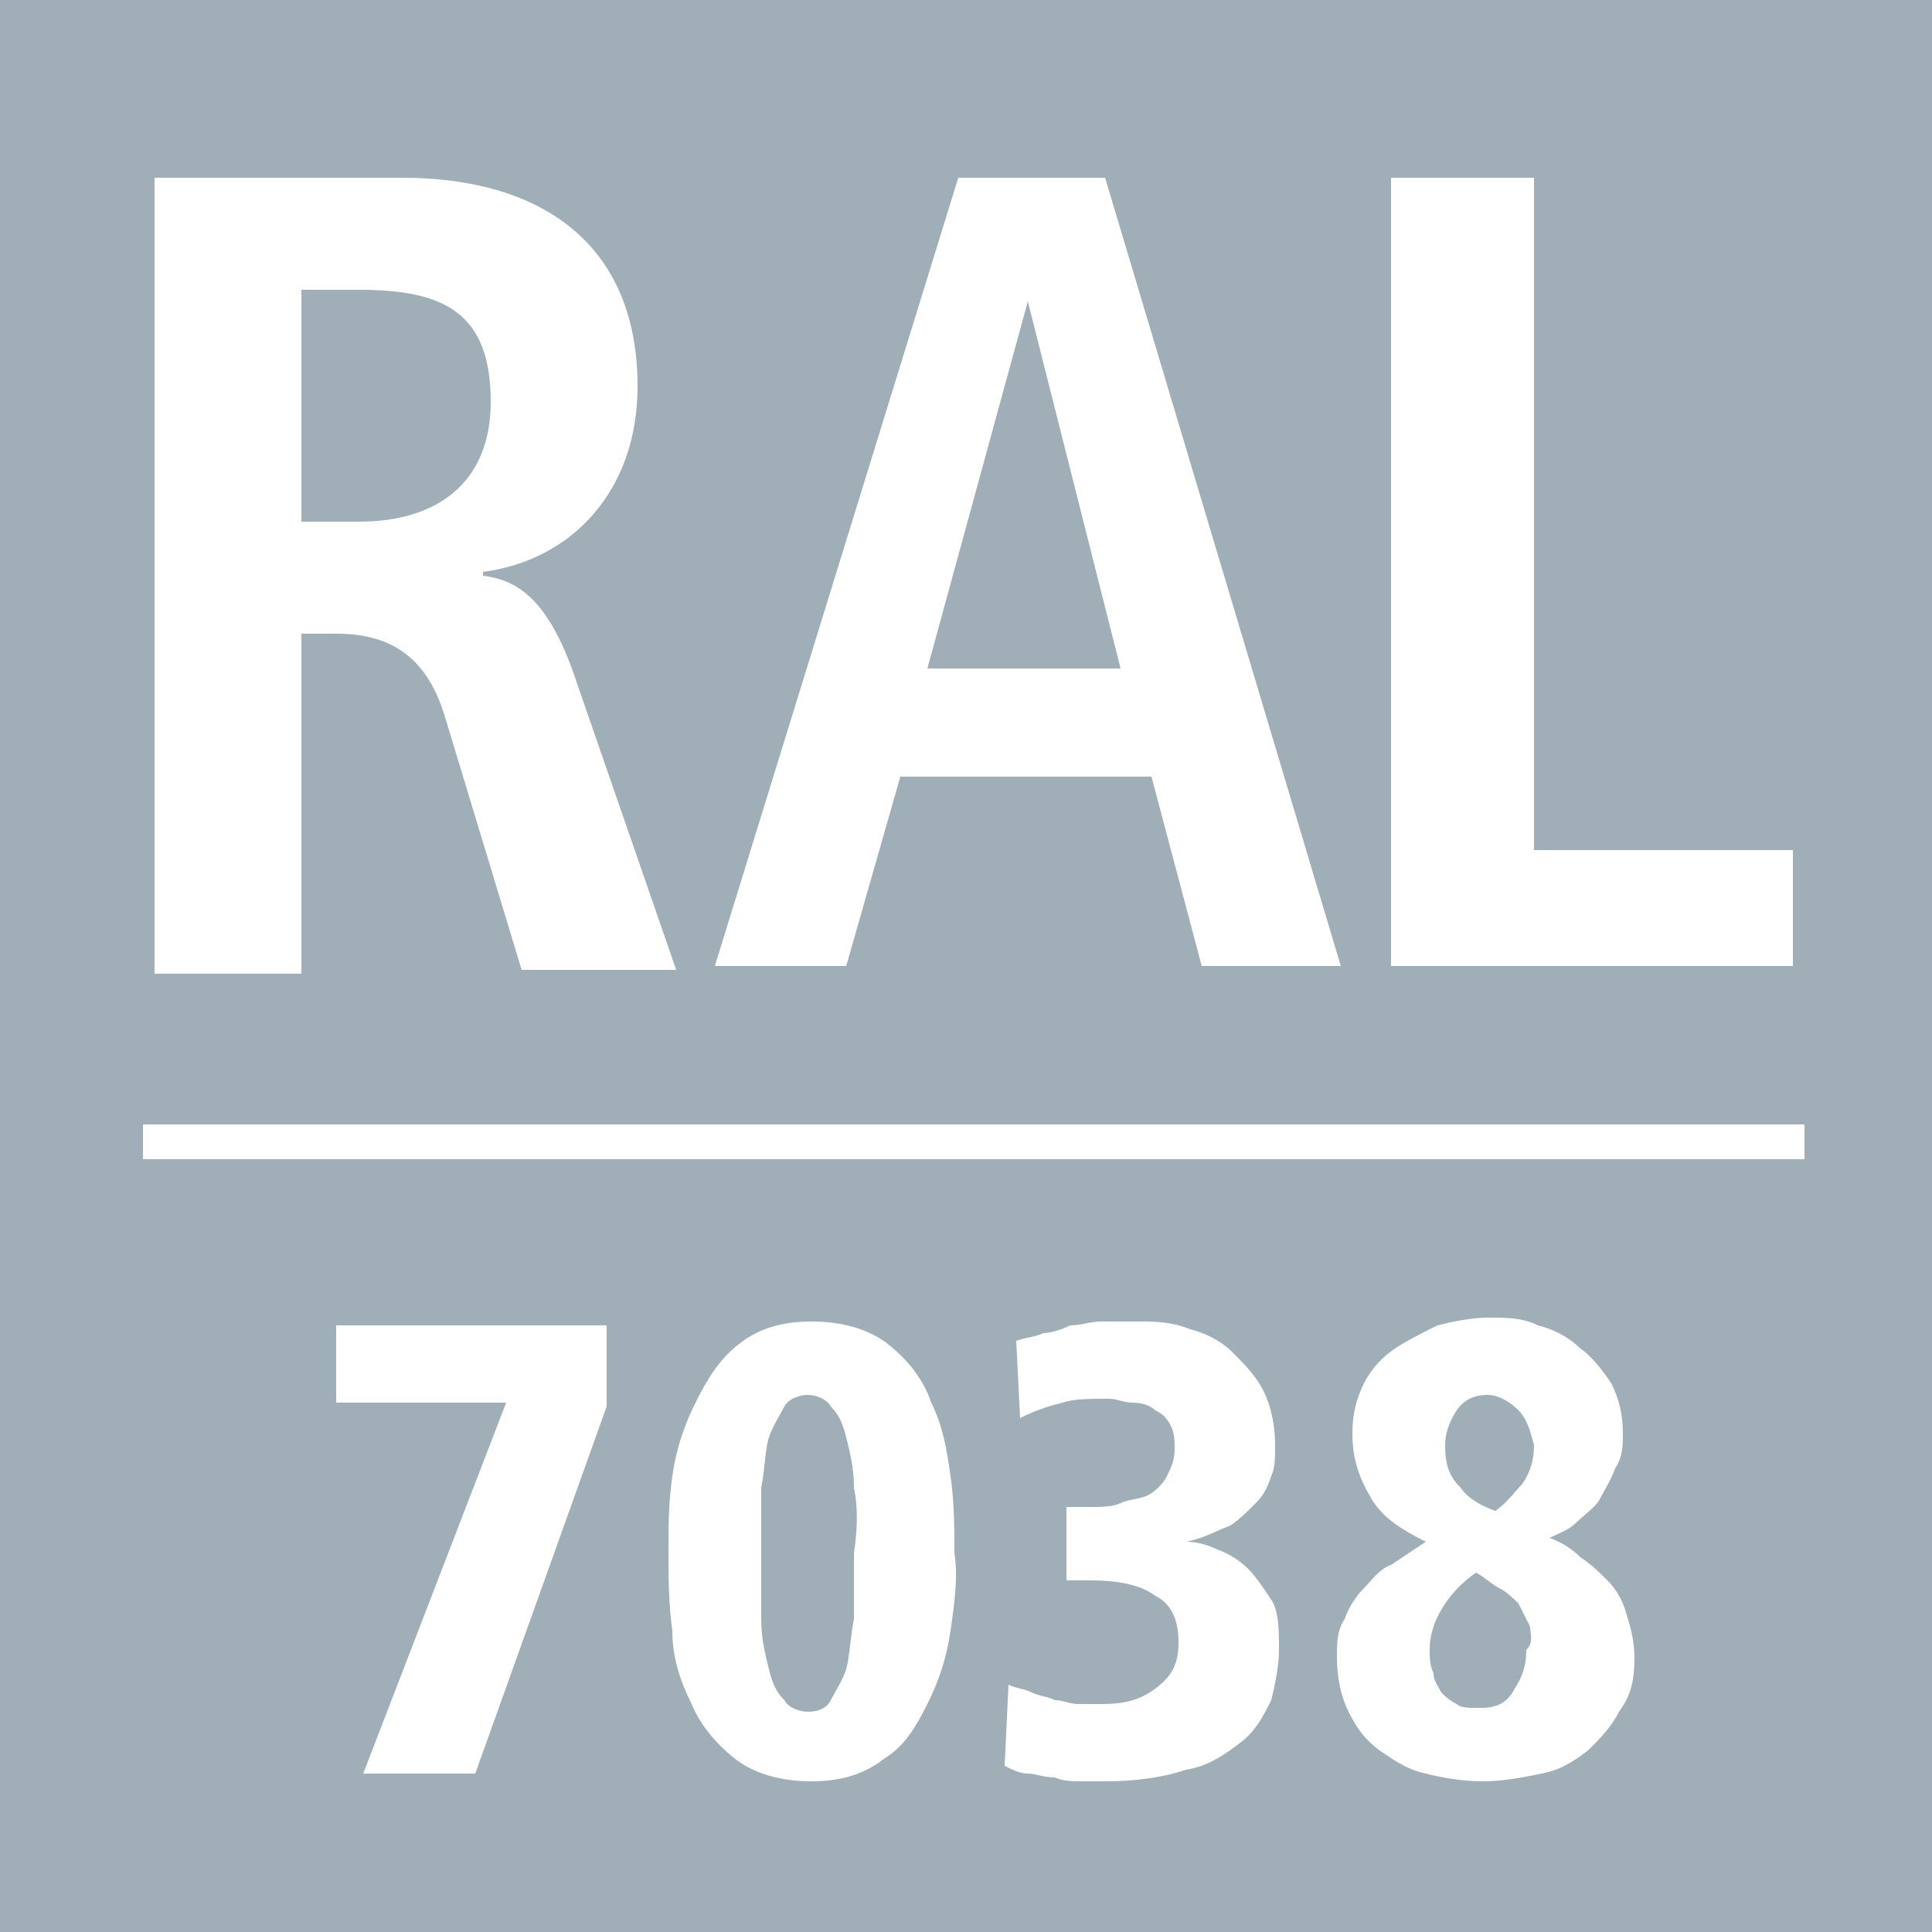
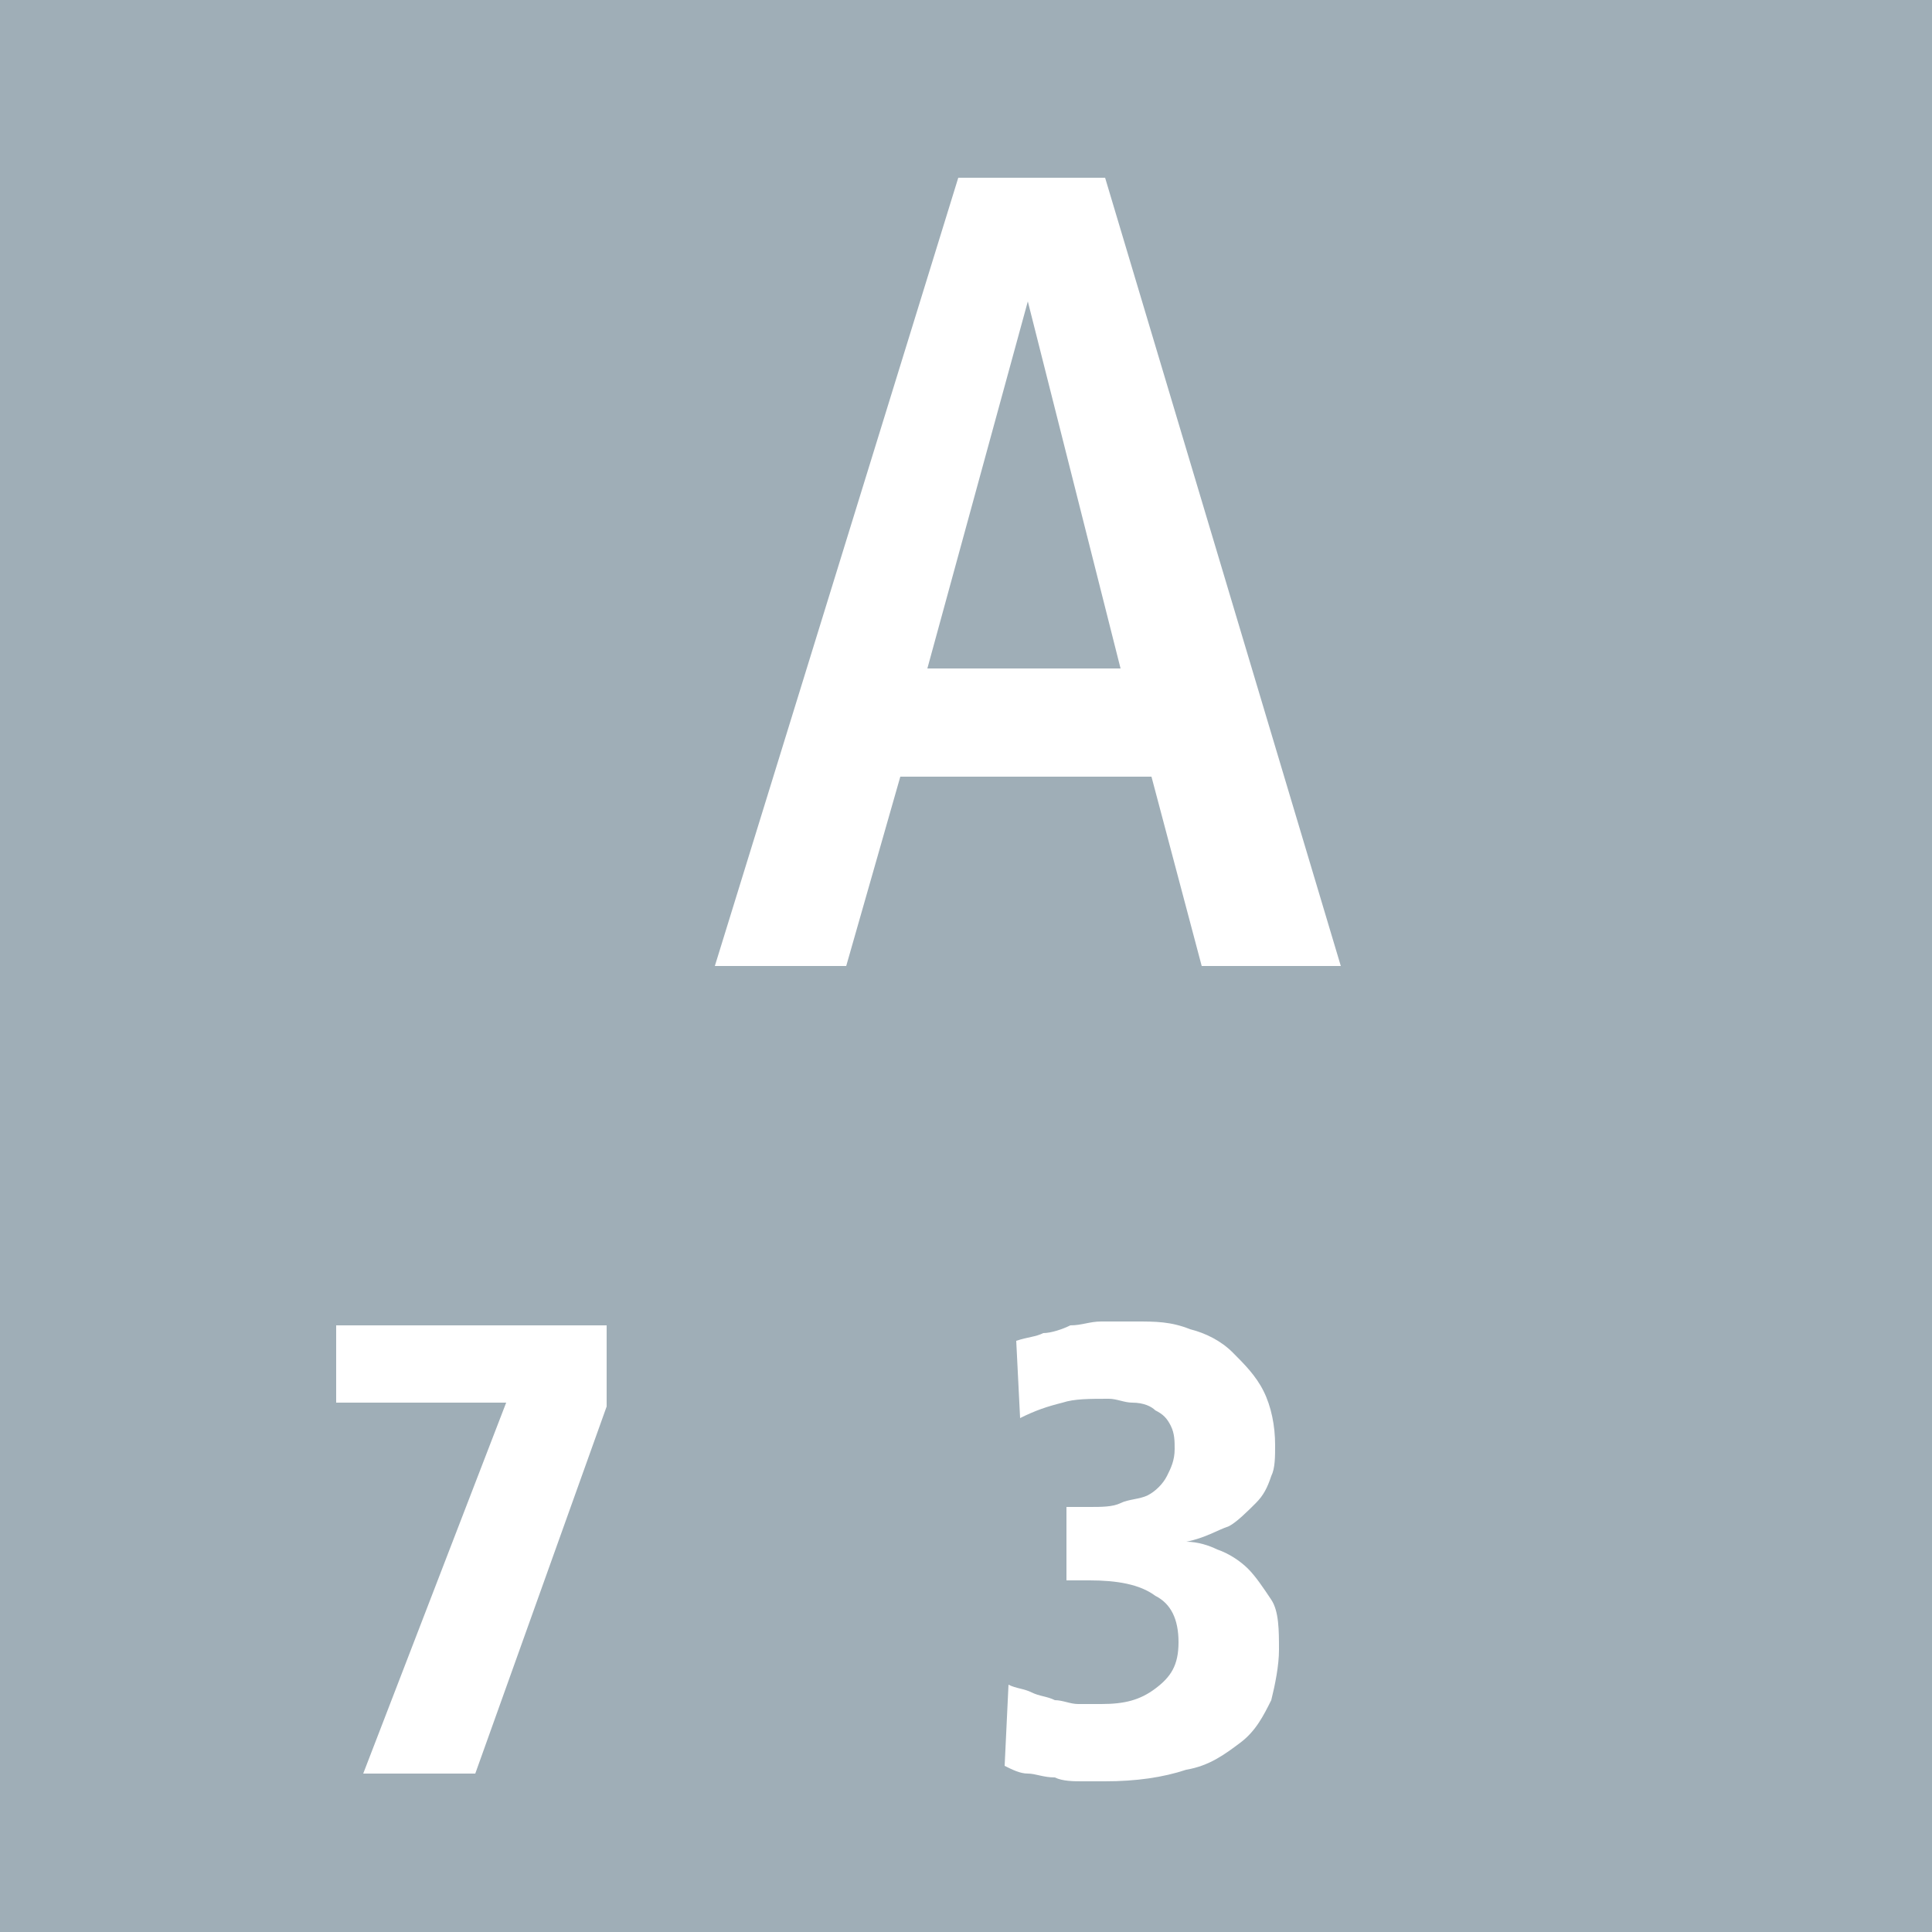
<svg xmlns="http://www.w3.org/2000/svg" version="1.1" id="Laag_1" x="0px" y="0px" viewBox="0 0 50 50" style="enable-background:new 0 0 50 50;" xml:space="preserve">
  <style type="text/css">
	.st0{fill:#9FAEB7;}
	.st1{enable-background:new    ;}
	.st2{fill:#FFFFFF;}
</style>
  <rect y="-0.1" class="st0" width="50.1" height="50.1" />
  <g class="st1">
    <path class="st2" d="M12.3,45.9H9.4l3.7-9.6H8.7v-2h7v2.1L12.3,45.9z" />
-     <path class="st2" d="M24.6,42.2c-0.1,0.7-0.3,1.3-0.6,1.9c-0.3,0.6-0.6,1.1-1.1,1.4c-0.5,0.4-1.1,0.6-1.9,0.6c-0.8,0-1.5-0.2-2-0.6   c-0.5-0.4-0.9-0.9-1.1-1.4c-0.3-0.6-0.5-1.2-0.5-1.9c-0.1-0.7-0.1-1.4-0.1-2.1c0-0.6,0-1.2,0.1-1.9s0.3-1.3,0.6-1.9   c0.3-0.6,0.6-1.1,1.1-1.5c0.5-0.4,1.1-0.6,1.9-0.6c0.8,0,1.5,0.2,2,0.6s0.9,0.9,1.1,1.5c0.3,0.6,0.4,1.2,0.5,1.9   c0.1,0.7,0.1,1.4,0.1,2C24.8,40.8,24.7,41.5,24.6,42.2z M22.1,38.5c0-0.5-0.1-0.9-0.2-1.3s-0.2-0.6-0.4-0.8   c-0.1-0.2-0.4-0.3-0.6-0.3s-0.5,0.1-0.6,0.3c-0.1,0.2-0.3,0.5-0.4,0.8s-0.1,0.8-0.2,1.3c0,0.5,0,1.1,0,1.7c0,0.6,0,1.2,0,1.7   c0,0.5,0.1,0.9,0.2,1.3c0.1,0.4,0.2,0.6,0.4,0.8c0.1,0.2,0.4,0.3,0.6,0.3c0.3,0,0.5-0.1,0.6-0.3c0.1-0.2,0.3-0.5,0.4-0.8   c0.1-0.4,0.1-0.8,0.2-1.3c0-0.5,0-1.1,0-1.7C22.2,39.5,22.2,39,22.1,38.5z" />
    <path class="st2" d="M32.9,44c-0.2,0.4-0.4,0.8-0.8,1.1c-0.4,0.3-0.8,0.6-1.4,0.7c-0.6,0.2-1.3,0.3-2.1,0.3c-0.1,0-0.3,0-0.6,0   c-0.2,0-0.5,0-0.7-0.1c-0.3,0-0.5-0.1-0.7-0.1c-0.2,0-0.4-0.1-0.6-0.2l0.1-2.1c0.2,0.1,0.4,0.1,0.6,0.2c0.2,0.1,0.4,0.1,0.6,0.2   c0.2,0,0.4,0.1,0.6,0.1c0.2,0,0.4,0,0.6,0c0.6,0,1-0.1,1.4-0.4c0.4-0.3,0.6-0.6,0.6-1.2c0-0.6-0.2-1-0.6-1.2   c-0.4-0.3-1-0.4-1.7-0.4h-0.6V39h0.6c0.3,0,0.6,0,0.8-0.1s0.5-0.1,0.7-0.2c0.2-0.1,0.4-0.3,0.5-0.5c0.1-0.2,0.2-0.4,0.2-0.7   c0-0.2,0-0.4-0.1-0.6c-0.1-0.2-0.2-0.3-0.4-0.4c-0.1-0.1-0.3-0.2-0.6-0.2c-0.2,0-0.4-0.1-0.6-0.1c-0.5,0-0.9,0-1.2,0.1   c-0.4,0.1-0.7,0.2-1.1,0.4l-0.1-2c0.3-0.1,0.5-0.1,0.7-0.2c0.2,0,0.5-0.1,0.7-0.2c0.3,0,0.5-0.1,0.8-0.1c0.3,0,0.6,0,0.9,0   c0.5,0,0.9,0,1.4,0.2c0.4,0.1,0.8,0.3,1.1,0.6c0.3,0.3,0.6,0.6,0.8,1c0.2,0.4,0.3,0.9,0.3,1.4c0,0.3,0,0.6-0.1,0.8   c-0.1,0.3-0.2,0.5-0.4,0.7c-0.2,0.2-0.5,0.5-0.7,0.6c-0.3,0.1-0.6,0.3-1.1,0.4c0.3,0,0.6,0.1,0.8,0.2c0.3,0.1,0.6,0.3,0.8,0.5   c0.2,0.2,0.4,0.5,0.6,0.8s0.2,0.8,0.2,1.3C33.1,43.1,33,43.6,32.9,44z" />
-     <path class="st2" d="M41.9,44.3c-0.2,0.4-0.5,0.7-0.8,1c-0.4,0.3-0.7,0.5-1.2,0.6c-0.5,0.1-1,0.2-1.5,0.2c-0.6,0-1.1-0.1-1.5-0.2   c-0.5-0.1-0.9-0.4-1.2-0.6c-0.4-0.3-0.6-0.6-0.8-1c-0.2-0.4-0.3-0.9-0.3-1.4c0-0.4,0-0.7,0.2-1c0.1-0.3,0.3-0.6,0.5-0.8   c0.2-0.2,0.4-0.5,0.7-0.6c0.3-0.2,0.6-0.4,0.9-0.6c-0.6-0.3-1.1-0.6-1.4-1.1s-0.5-1-0.5-1.7c0-0.5,0.1-0.9,0.3-1.3   c0.2-0.4,0.5-0.7,0.8-0.9c0.3-0.2,0.7-0.4,1.1-0.6c0.4-0.1,0.9-0.2,1.3-0.2c0.5,0,0.9,0,1.3,0.2c0.4,0.1,0.8,0.3,1.1,0.6   c0.3,0.2,0.6,0.6,0.8,0.9c0.2,0.4,0.3,0.8,0.3,1.3c0,0.3,0,0.6-0.2,0.9c-0.1,0.3-0.3,0.6-0.4,0.8c-0.1,0.2-0.4,0.4-0.6,0.6   c-0.2,0.2-0.5,0.3-0.7,0.4c0.3,0.1,0.6,0.3,0.8,0.5c0.3,0.2,0.5,0.4,0.7,0.6c0.2,0.2,0.4,0.5,0.5,0.9c0.1,0.3,0.2,0.7,0.2,1.1   C42.3,43.5,42.2,43.9,41.9,44.3z M39.6,42.1c-0.1-0.2-0.2-0.4-0.3-0.6c-0.1-0.1-0.3-0.3-0.5-0.4s-0.4-0.3-0.6-0.4   c-0.3,0.2-0.6,0.5-0.8,0.8c-0.2,0.3-0.4,0.7-0.4,1.2c0,0.2,0,0.4,0.1,0.6c0,0.2,0.1,0.3,0.2,0.5c0.1,0.1,0.2,0.2,0.4,0.3   c0.1,0.1,0.3,0.1,0.6,0.1c0.4,0,0.7-0.1,0.9-0.5c0.2-0.3,0.3-0.6,0.3-1C39.7,42.5,39.6,42.3,39.6,42.1z M39.3,36.5   c-0.2-0.2-0.5-0.4-0.8-0.4s-0.6,0.1-0.8,0.4c-0.2,0.3-0.3,0.6-0.3,0.9c0,0.5,0.1,0.8,0.4,1.1c0.2,0.3,0.6,0.5,0.9,0.6   c0.3-0.2,0.5-0.5,0.7-0.7c0.2-0.3,0.3-0.6,0.3-1C39.6,37,39.5,36.7,39.3,36.5z" />
  </g>
  <g>
-     <rect x="3.7" y="29.1" class="st2" width="43" height="0.9" />
-   </g>
+     </g>
  <g>
-     <path class="st2" d="M4,4.6h6.4c3.6,0,6.1,1.7,6.1,5.4c0,2.7-1.7,4.5-4,4.8v0.1c0.8,0.1,1.6,0.5,2.3,2.4l2.7,7.8h-4l-2-6.6   c-0.5-1.6-1.5-2.1-2.8-2.1H7.8v8.8H4V4.6z M9.3,13.5c2,0,3.4-1,3.4-3.1c0-2.3-1.2-2.9-3.4-2.9H7.8v6H9.3z" />
    <path class="st2" d="M29.8,20.1h-6.5L21.9,25h-3.4l6.3-20.4h3.8L34.7,25h-3.6L29.8,20.1z M29,17.3l-2.4-9.5h0L24,17.3H29z" />
-     <path class="st2" d="M36,4.6h3.7V22h6.7v3H36V4.6z" />
  </g>
</svg>